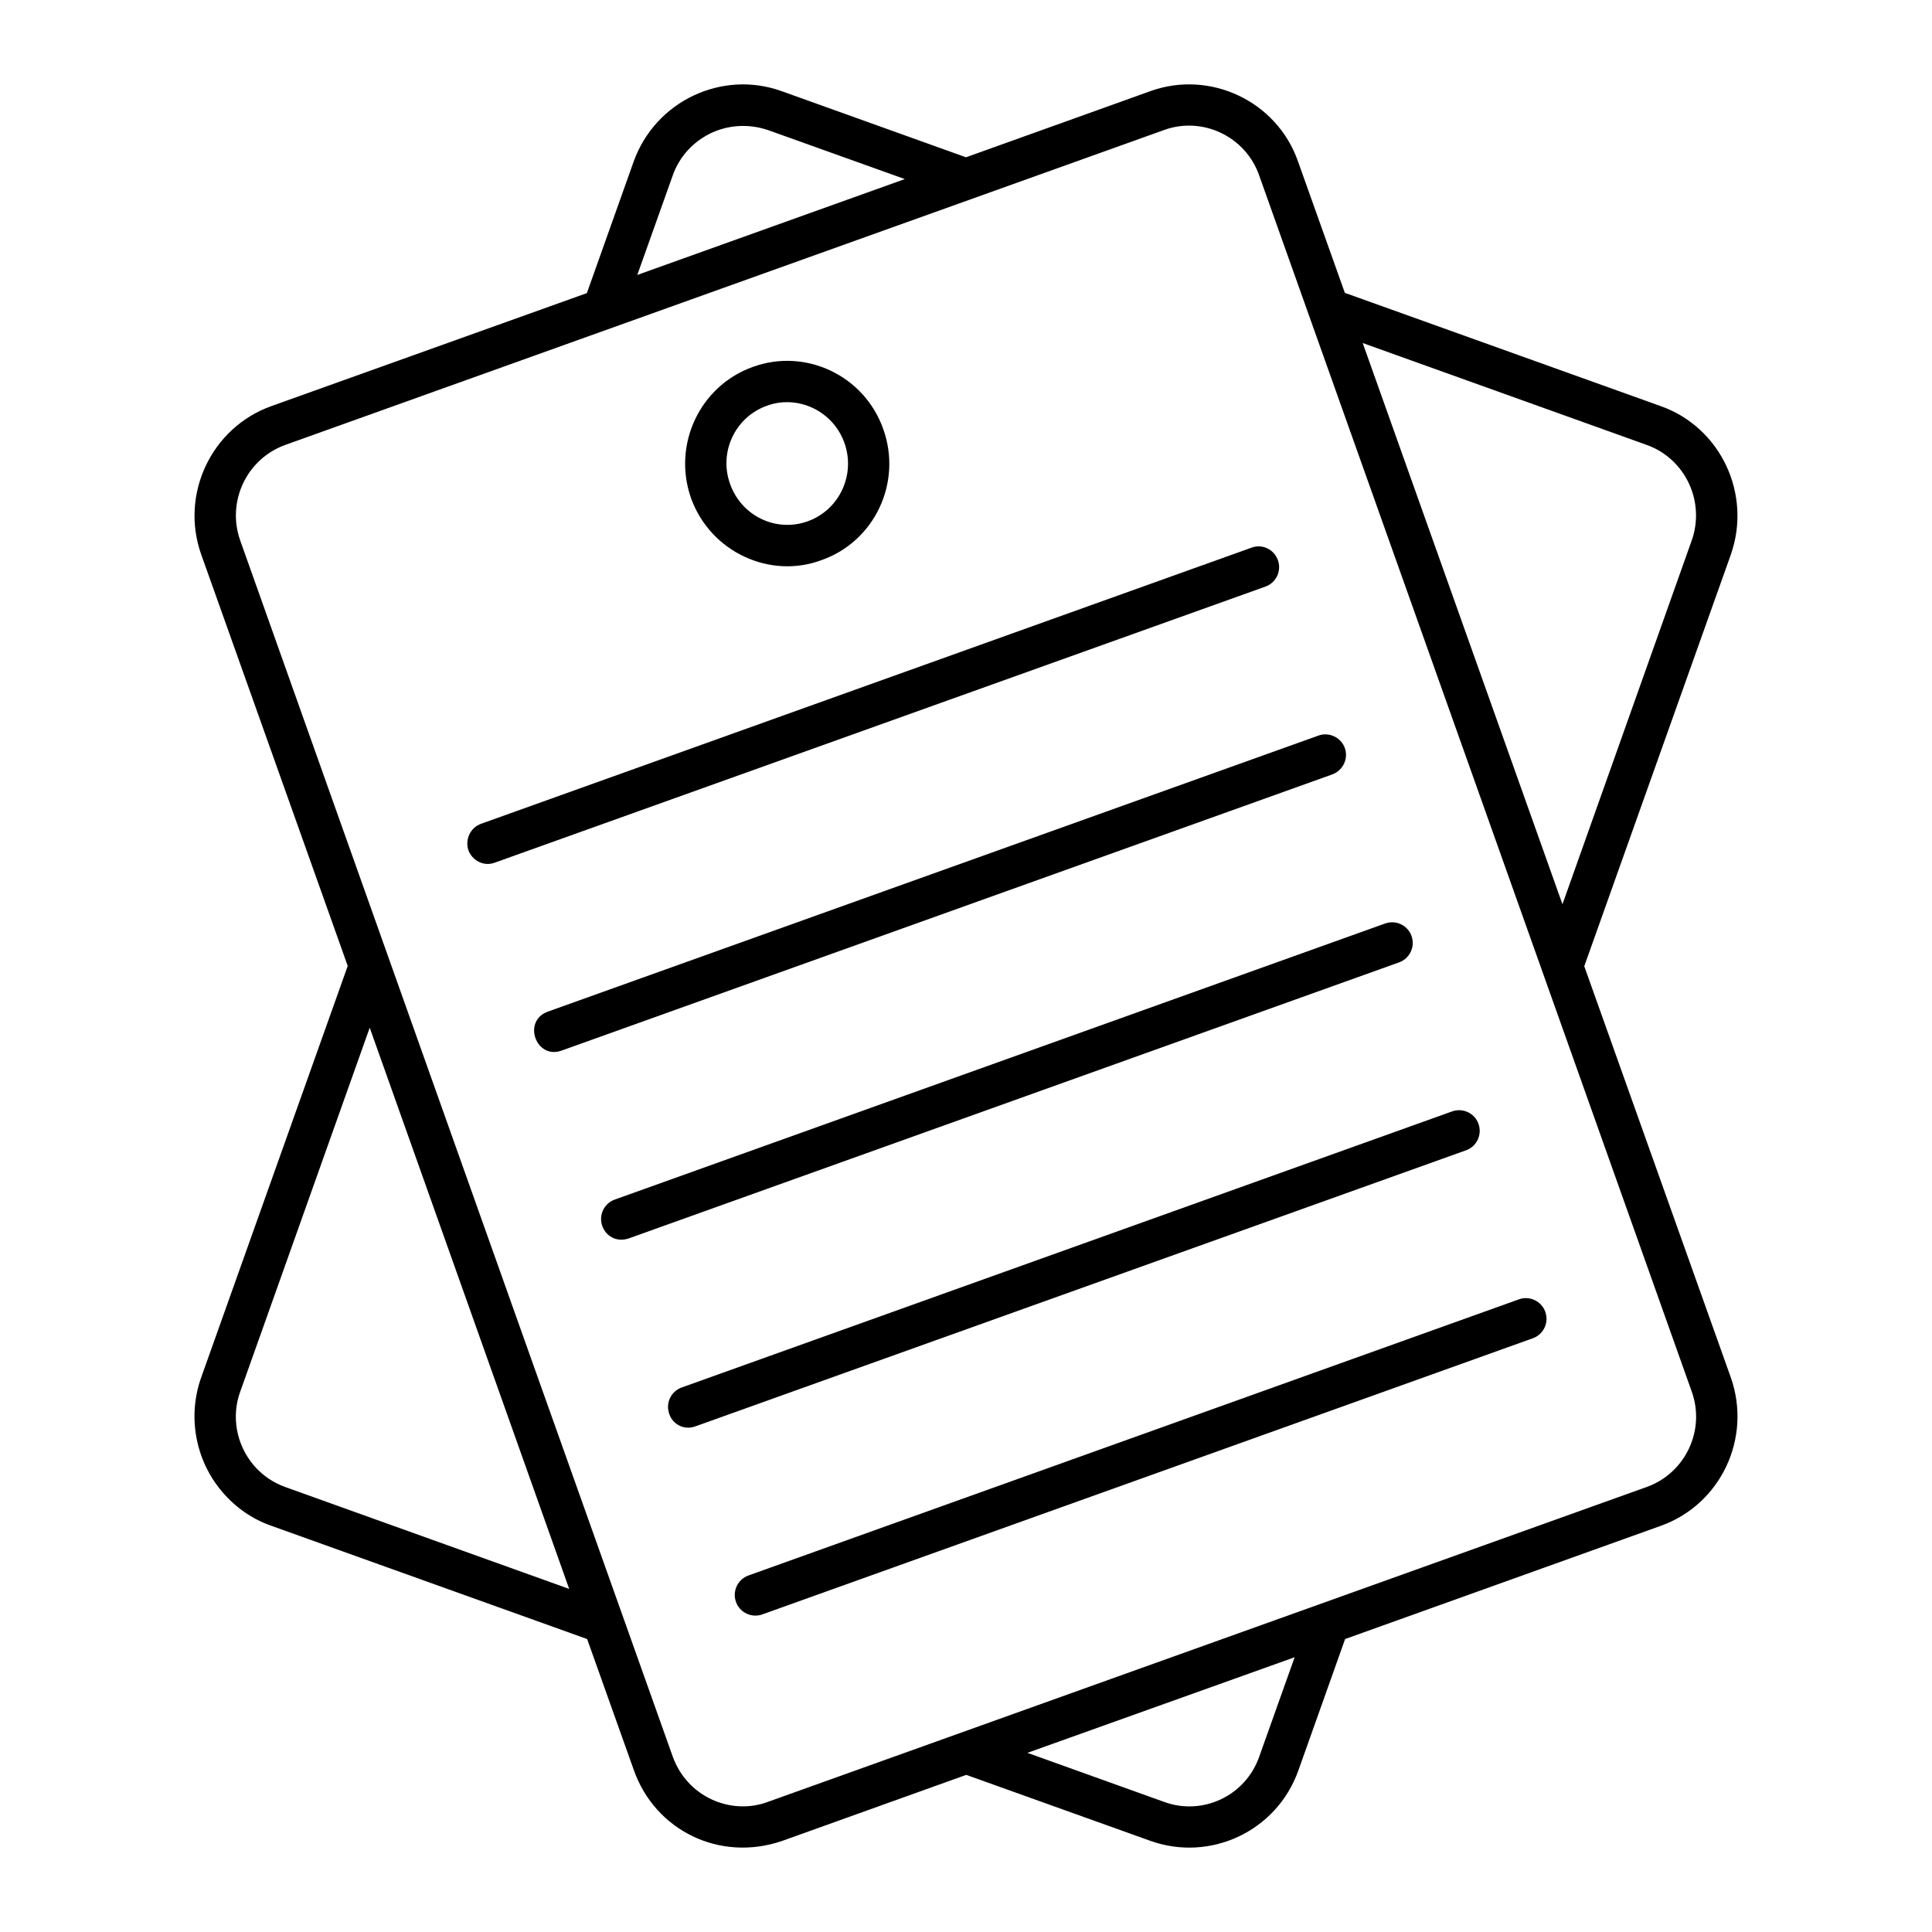
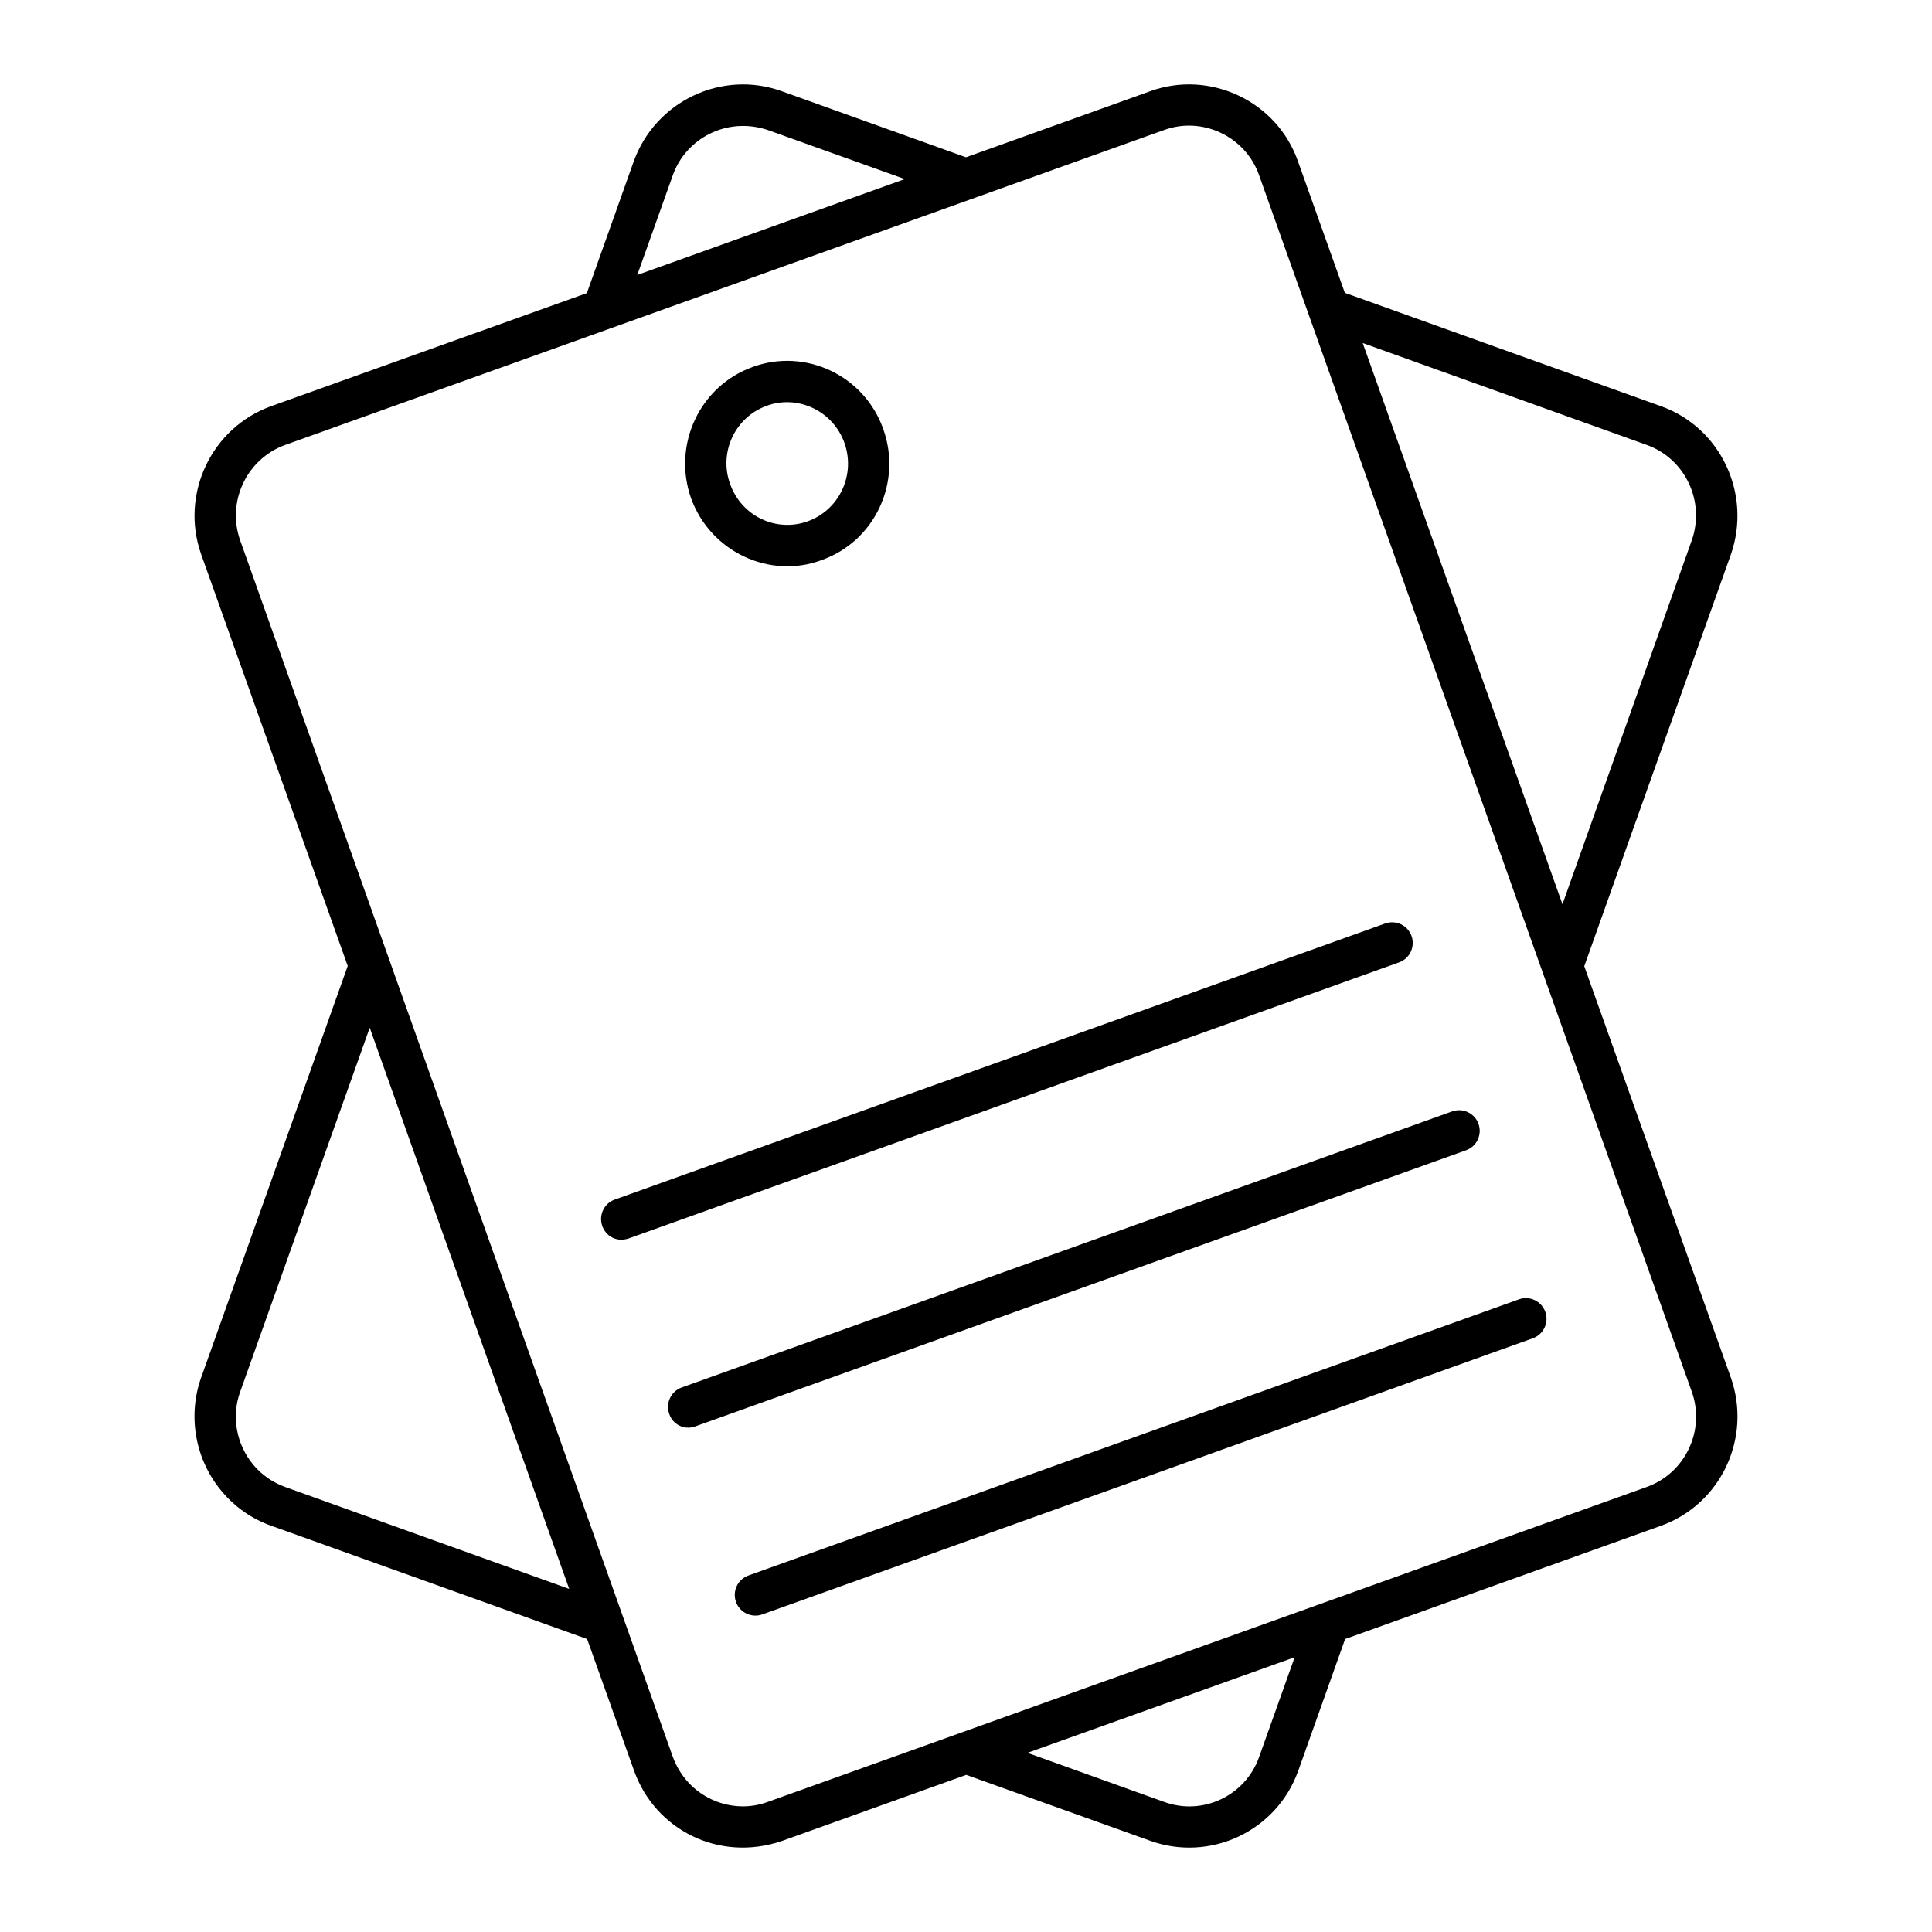
<svg xmlns="http://www.w3.org/2000/svg" fill="#000000" width="800px" height="800px" version="1.1" viewBox="144 144 512 512">
  <g>
    <path d="m564.45 398.37c0.027-0.074 0.031-0.098 0 0z" />
-     <path d="m202.85 539.3c3.504 4.164 8.031 7.301 13.07 9.055l83.676 30.008 12.414 34.828c5.609 15.789 22.578 24.352 39.211 18.691l48.848-17.523 48.703 17.453c15.789 5.707 33.484-2.371 39.281-18.547l12.414-34.902 83.676-30.008c15.918-5.695 24.168-23.293 18.547-39.285l-38.844-109.01c-0.016 0.047-0.004 0.008 0.035-0.102-0.012 0.039-0.023 0.066-0.031 0.086 0.363-1.02 0.539-1.508 0.598-1.676-0.039 0.105-0.121 0.336-0.219 0.613 1.621-4.551 9.266-26.023 38.461-108.01 5.621-16.066-2.703-33.734-18.617-39.355l-83.676-30.008-12.414-34.828c-5.606-16.062-23.414-24.312-39.137-18.621l-48.848 17.523-48.848-17.523c-15.844-5.695-33.441 2.629-39.211 18.621l-12.414 34.898-83.602 29.938c-15.918 5.695-24.242 23.363-18.617 39.281l38.844 109.09-38.848 109.09c-3.652 10.293-1.535 21.906 5.547 30.227zm274.83 70.316c-3.629 10.277-14.957 15.66-25.191 11.902l-36.215-12.996 70.824-25.336zm86.293-209.93c0.004-0.008 0.008-0.023 0.012-0.031-0.004 0.012-0.008 0.02-0.012 0.031zm16.441-137.77c10.223 3.652 15.551 15.043 11.902 25.336l-34.246 96.383-52.938-148.73zm-258.11-71.48c3.445-9.719 14.281-15.617 25.191-11.977l36.289 12.996-70.898 25.41zm-114.64 96.816c-3.652-10.293 1.68-21.613 11.902-25.336 0.805-0.289 233.66-83.723 232.92-83.457 10.098-3.695 21.543 1.637 25.191 11.977 16.246 45.672 97.504 274.06 114.63 322.29 3.723 10.293-1.68 21.684-11.902 25.336-0.82 0.293-190.09 68.117-232.92 83.457-9.688 3.613-21.293-1.215-25.191-11.973-112.84-317.23 103.48 291.14-114.63-322.3zm0 225.55 34.316-96.453 52.863 148.73-75.281-27.016c-3.211-1.168-6.133-3.141-8.398-5.84-4.523-5.402-5.91-12.852-3.5-19.422z" />
-     <path d="m563.84 400.06 0.004-0.012z" />
+     <path d="m202.85 539.3c3.504 4.164 8.031 7.301 13.07 9.055l83.676 30.008 12.414 34.828c5.609 15.789 22.578 24.352 39.211 18.691l48.848-17.523 48.703 17.453c15.789 5.707 33.484-2.371 39.281-18.547l12.414-34.902 83.676-30.008c15.918-5.695 24.168-23.293 18.547-39.285l-38.844-109.01c-0.016 0.047-0.004 0.008 0.035-0.102-0.012 0.039-0.023 0.066-0.031 0.086 0.363-1.02 0.539-1.508 0.598-1.676-0.039 0.105-0.121 0.336-0.219 0.613 1.621-4.551 9.266-26.023 38.461-108.01 5.621-16.066-2.703-33.734-18.617-39.355l-83.676-30.008-12.414-34.828c-5.606-16.062-23.414-24.312-39.137-18.621l-48.848 17.523-48.848-17.523c-15.844-5.695-33.441 2.629-39.211 18.621l-12.414 34.898-83.602 29.938c-15.918 5.695-24.242 23.363-18.617 39.281l38.844 109.09-38.848 109.09c-3.652 10.293-1.535 21.906 5.547 30.227zm274.83 70.316c-3.629 10.277-14.957 15.66-25.191 11.902l-36.215-12.996 70.824-25.336zm86.293-209.93c0.004-0.008 0.008-0.023 0.012-0.031-0.004 0.012-0.008 0.02-0.012 0.031zm16.441-137.77c10.223 3.652 15.551 15.043 11.902 25.336l-34.246 96.383-52.938-148.73zm-258.11-71.48c3.445-9.719 14.281-15.617 25.191-11.977l36.289 12.996-70.898 25.41zm-114.64 96.816c-3.652-10.293 1.68-21.613 11.902-25.336 0.805-0.289 233.66-83.723 232.92-83.457 10.098-3.695 21.543 1.637 25.191 11.977 16.246 45.672 97.504 274.06 114.63 322.29 3.723 10.293-1.68 21.684-11.902 25.336-0.82 0.293-190.09 68.117-232.92 83.457-9.688 3.613-21.293-1.215-25.191-11.973-112.84-317.23 103.48 291.14-114.63-322.3zm0 225.55 34.316-96.453 52.863 148.73-75.281-27.016c-3.211-1.168-6.133-3.141-8.398-5.84-4.523-5.402-5.91-12.852-3.5-19.422" />
    <path d="m361.73 292.43c14.094-4.965 21.395-20.59 16.355-34.684-5.004-14.254-20.648-21.605-34.609-16.5-14.02 5.039-21.32 20.59-16.355 34.754 5.215 14.422 21.055 21.52 34.609 16.43zm-14.527-40.887c7.891-2.961 17.449 1.066 20.59 9.855 2.992 8.473-1.387 17.742-9.711 20.738-8.281 3.012-17.527-1.273-20.59-9.855-3.066-8.398 1.312-17.746 9.711-20.738z" />
-     <path d="m482.65 292.43c-1.023-2.848-4.16-4.379-7.008-3.285l-204.15 73.164c-2.848 1.023-4.309 4.164-3.359 7.012 0.961 2.617 3.953 4.43 7.008 3.285l204.23-73.16c2.848-1.027 4.309-4.164 3.285-7.016z" />
-     <path d="m292.88 422.4 204.15-73.16c2.848-1.023 4.383-4.164 3.359-7.012-1.023-2.848-4.234-4.309-7.008-3.285l-204.23 73.16c-6.84 2.523-3.031 12.812 3.727 10.297z" />
    <path d="m303.61 468.91c0.902 2.543 3.637 4.41 7.008 3.285l204.16-73.16c2.848-1.02 4.309-4.16 3.285-7.008s-4.16-4.309-7.008-3.285l-204.15 73.16c-2.848 1.02-4.309 4.164-3.289 7.008z" />
    <path d="m321.36 518.71c0.883 2.738 3.949 4.406 6.938 3.285l204.23-73.16c2.848-1.02 4.309-4.164 3.285-7.008-1.023-2.848-4.16-4.309-7.008-3.285l-204.16 73.16c-2.848 1.023-4.309 4.16-3.285 7.008z" />
    <path d="m339.04 568.52c0.797 2.238 2.91 3.629 5.156 3.629 0.613 0 1.242-0.102 1.848-0.32l204.17-73.172c2.844-1.02 4.328-4.156 3.309-7.004-1.02-2.852-4.172-4.344-7.004-3.309l-204.17 73.172c-2.848 1.02-4.328 4.156-3.309 7.004z" />
  </g>
</svg>